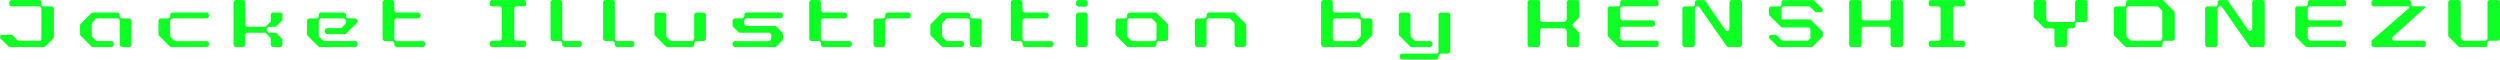
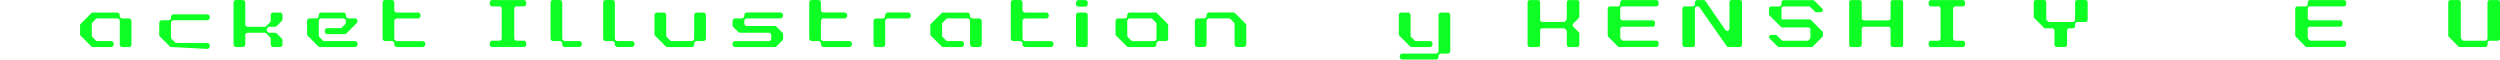
<svg xmlns="http://www.w3.org/2000/svg" id="text" width="313.864" height="7.473" viewBox="0 0 313.864 7.473">
  <g id="グループ_543" data-name="グループ 543">
    <g id="グループ_542" data-name="グループ 542">
-       <path id="パス_2089" data-name="パス 2089" d="M724.333,988.757a.276.276,0,0,1-.2-.081l-1.068-1.068v-.088a.292.292,0,0,1,.081-.2.3.3,0,0,1,.2-.087l1.117-.011a.277.277,0,0,1,.208.087l.571.567a.257.257,0,0,0,.2.087h2.74l.076-.081v-3.939a.287.287,0,0,0-.081-.2.274.274,0,0,0-.206-.087h-3.448a.3.3,0,0,1-.289-.289v-.218a.275.275,0,0,1,.087-.208.27.27,0,0,1,.2-.081h3.453a.288.288,0,0,1,.2.081.292.292,0,0,1,.081.208v.218a.3.3,0,0,0,.289.289h1a.274.274,0,0,1,.206.087.287.287,0,0,1,.081.2v3.547a.277.277,0,0,1-.087.208l-.981.981a.294.294,0,0,1-.206.081Z" transform="translate(-723.064 -982.852)" fill="#0eff24" />
      <path id="パス_2090" data-name="パス 2090" d="M737.391,988.595a.312.312,0,0,1-.233-.1.316.316,0,0,1-.1-.234v-2.925a.339.339,0,0,0-.093-.234.316.316,0,0,0-.234-.1h-2.462a.315.315,0,0,0-.234.1l-.387.387a.314.314,0,0,0-.1.234v1.41a.314.314,0,0,0,.1.234l.387.387a.332.332,0,0,0,.234.093h1.7a.316.316,0,0,1,.234.1.332.332,0,0,1,.093.234v.081a.333.333,0,0,1-.093.234.316.316,0,0,1-.234.1H733.7a.294.294,0,0,1-.229-.1l-1.3-1.3a.3.3,0,0,1-.1-.229v-1.073a.316.316,0,0,1,.1-.234l1.3-1.3a.31.31,0,0,1,.229-.093h3.029a.334.334,0,0,1,.234.093.339.339,0,0,1,.093.234v.087a.294.294,0,0,0,.1.229.312.312,0,0,0,.233.1h.812a.316.316,0,0,1,.234.1.333.333,0,0,1,.093.234v2.925a.333.333,0,0,1-.093.234.316.316,0,0,1-.234.1Z" transform="translate(-722.022 -982.69)" fill="#0eff24" />
-       <path id="パス_2091" data-name="パス 2091" d="M742.526,988.595a.3.3,0,0,1-.229-.1l-1.3-1.3a.3.3,0,0,1-.1-.229v-1.629a.335.335,0,0,1,.332-.332h.811a.314.314,0,0,0,.234-.1.309.309,0,0,0,.093-.229v-.087a.32.32,0,0,1,.1-.234.334.334,0,0,1,.234-.093h4.206a.334.334,0,0,1,.234.093.338.338,0,0,1,.093.234v.087a.325.325,0,0,1-.327.327h-4.206a.316.316,0,0,0-.234.1.32.32,0,0,0-.1.234v1.8a.318.318,0,0,0,.1.234l.387.387a.333.333,0,0,0,.234.093h3.819a.316.316,0,0,1,.234.1.336.336,0,0,1,.093.234v.081a.338.338,0,0,1-.093.234.316.316,0,0,1-.234.1Z" transform="translate(-721.002 -982.69)" fill="#0eff24" />
+       <path id="パス_2091" data-name="パス 2091" d="M742.526,988.595a.3.3,0,0,1-.229-.1l-1.3-1.3v-1.629a.335.335,0,0,1,.332-.332h.811a.314.314,0,0,0,.234-.1.309.309,0,0,0,.093-.229v-.087a.32.32,0,0,1,.1-.234.334.334,0,0,1,.234-.093h4.206a.334.334,0,0,1,.234.093.338.338,0,0,1,.093.234v.087a.325.325,0,0,1-.327.327h-4.206a.316.316,0,0,0-.234.1.32.32,0,0,0-.1.234v1.8a.318.318,0,0,0,.1.234l.387.387a.333.333,0,0,0,.234.093h3.819a.316.316,0,0,1,.234.1.336.336,0,0,1,.093.234v.081a.338.338,0,0,1-.093.234.316.316,0,0,1-.234.1Z" transform="translate(-721.002 -982.69)" fill="#0eff24" />
      <path id="パス_2092" data-name="パス 2092" d="M754.343,988.757a.294.294,0,0,1-.229-.1.316.316,0,0,1-.1-.234v-.675a.314.314,0,0,0-.1-.234l-.457-.459a.335.335,0,0,0-.229-.093h-2.081a.324.324,0,0,0-.327.327v1.134a.32.32,0,0,1-.1.234.316.316,0,0,1-.234.1h-.812a.3.3,0,0,1-.229-.1.316.316,0,0,1-.1-.234v-5.24a.315.315,0,0,1,.1-.234.311.311,0,0,1,.229-.093h.812a.334.334,0,0,1,.234.093.319.319,0,0,1,.1.234v2.7a.32.32,0,0,0,.1.234.3.3,0,0,0,.23.1h2.081a.316.316,0,0,0,.229-.1l.457-.453a.314.314,0,0,0,.1-.234v-.681a.316.316,0,0,1,.1-.234.31.31,0,0,1,.229-.093h.817a.317.317,0,0,1,.327.327v.512a.316.316,0,0,1-.1.234l-.615.621a.319.319,0,0,1-.234.1h-.687a.312.312,0,0,0-.229.094.316.316,0,0,0-.1.233v.088a.32.32,0,0,0,.1.234.3.3,0,0,0,.229.1h.687a.338.338,0,0,1,.234.093l.615.621a.316.316,0,0,1,.1.234v.512a.333.333,0,0,1-.093.234.314.314,0,0,1-.234.1Z" transform="translate(-720.025 -982.852)" fill="#0eff24" />
      <path id="パス_2093" data-name="パス 2093" d="M759.241,988.595a.316.316,0,0,1-.234-.1l-1.291-1.3a.3.3,0,0,1-.1-.229v-1.629a.316.316,0,0,1,.1-.234.294.294,0,0,1,.229-.1h.817a.315.315,0,0,0,.234-.1.31.31,0,0,0,.093-.229v-.087a.321.321,0,0,1,.1-.234.312.312,0,0,1,.229-.093h2.751a.334.334,0,0,1,.234.093.316.316,0,0,1,.1.234v.087a.336.336,0,0,0,.327.327h.8a.308.308,0,0,1,.234.1.375.375,0,0,1,.093.245.32.32,0,0,1-.1.234l-1.373,1.378v.017h-2.309a.315.315,0,0,1-.229-.1.3.3,0,0,1-.1-.229v-.087a.314.314,0,0,1,.1-.234.311.311,0,0,1,.229-.1h1.6a.335.335,0,0,0,.229-.093l.386-.387a.316.316,0,0,0,.1-.234v-.18a.335.335,0,0,0-.333-.332h-2.734a.3.3,0,0,0-.229.1.321.321,0,0,0-.1.234v1.8a.319.319,0,0,0,.1.234l.387.387a.328.328,0,0,0,.229.093h3.824a.313.313,0,0,1,.229.1.318.318,0,0,1,.1.234v.081a.32.32,0,0,1-.1.234.313.313,0,0,1-.229.1Z" transform="translate(-719.069 -982.69)" fill="#0eff24" />
      <path id="パス_2094" data-name="パス 2094" d="M767.919,988.758a.3.3,0,0,1-.229-.1.316.316,0,0,1-.1-.234v-.087a.316.316,0,0,0-.1-.234.328.328,0,0,0-.229-.093h-.811a.335.335,0,0,1-.332-.332v-4.494a.335.335,0,0,1,.332-.332h.811a.315.315,0,0,1,.234.1.332.332,0,0,1,.093.234v.909a.294.294,0,0,0,.1.229.316.316,0,0,0,.234.1h2.631a.335.335,0,0,1,.332.332v.081a.306.306,0,0,1-.1.234.314.314,0,0,1-.234.1h-2.631a.335.335,0,0,0-.332.332v2.179a.335.335,0,0,0,.332.332h3.22a.333.333,0,0,1,.234.093.32.32,0,0,1,.1.234v.087a.32.32,0,0,1-.1.234.316.316,0,0,1-.234.1Z" transform="translate(-718.086 -982.853)" fill="#0eff24" />
      <path id="パス_2095" data-name="パス 2095" d="M778.478,988.757a.3.3,0,0,1-.289-.289v-.218a.281.281,0,0,1,.087-.208.271.271,0,0,1,.2-.081h.915a.276.276,0,0,0,.207-.087.292.292,0,0,0,.081-.208v-3.726a.287.287,0,0,0-.081-.2.276.276,0,0,0-.207-.087h-.915a.3.3,0,0,1-.289-.289v-.218a.279.279,0,0,1,.087-.208.272.272,0,0,1,.2-.081h3.982a.279.279,0,0,1,.289.289v.218a.272.272,0,0,1-.081.2.279.279,0,0,1-.207.087h-.915a.257.257,0,0,0-.2.087.275.275,0,0,0-.087.2v3.726a.279.279,0,0,0,.087.208.257.257,0,0,0,.2.087h.915a.279.279,0,0,1,.289.289v.218a.271.271,0,0,1-.081.2.279.279,0,0,1-.207.087Z" transform="translate(-716.691 -982.852)" fill="#0eff24" />
      <path id="パス_2096" data-name="パス 2096" d="M786.82,988.758a.316.316,0,0,1-.234-.1.319.319,0,0,1-.1-.234v-.087a.339.339,0,0,0-.093-.234.333.333,0,0,0-.234-.093h-.812a.3.3,0,0,1-.229-.1.316.316,0,0,1-.1-.234v-4.494a.314.314,0,0,1,.1-.234.3.3,0,0,1,.229-.1h.812a.333.333,0,0,1,.331.332v4.494a.32.32,0,0,0,.1.234.3.3,0,0,0,.229.1h1.8a.333.333,0,0,1,.234.093.338.338,0,0,1,.093.234v.087a.338.338,0,0,1-.093.234.316.316,0,0,1-.234.1Z" transform="translate(-715.901 -982.853)" fill="#0eff24" />
      <path id="パス_2097" data-name="パス 2097" d="M792.741,988.758a.316.316,0,0,1-.234-.1.32.32,0,0,1-.1-.234v-.087a.333.333,0,0,0-.093-.234.329.329,0,0,0-.233-.093h-.812a.3.3,0,0,1-.229-.1.316.316,0,0,1-.1-.234v-4.494a.315.315,0,0,1,.1-.234.3.3,0,0,1,.229-.1h.812a.335.335,0,0,1,.331.332v4.494a.32.32,0,0,0,.1.234.3.3,0,0,0,.229.1h1.8a.333.333,0,0,1,.234.093.338.338,0,0,1,.093.234v.087a.338.338,0,0,1-.093.234.316.316,0,0,1-.234.1Z" transform="translate(-715.217 -982.853)" fill="#0eff24" />
      <path id="パス_2098" data-name="パス 2098" d="M798.342,988.595a.314.314,0,0,1-.234-.1l-1.292-1.3a.3.3,0,0,1-.1-.229v-2.375a.32.32,0,0,1,.1-.234.311.311,0,0,1,.229-.093h.818a.334.334,0,0,1,.234.093.338.338,0,0,1,.093.234v2.544a.314.314,0,0,0,.1.234l.386.387a.311.311,0,0,0,.229.093h2.468a.314.314,0,0,0,.234-.1.334.334,0,0,0,.093-.234v-2.925a.32.32,0,0,1,.1-.234.331.331,0,0,1,.229-.093h.818a.334.334,0,0,1,.234.093.338.338,0,0,1,.093.234v2.925a.338.338,0,0,1-.093.234.316.316,0,0,1-.234.1h-.818a.313.313,0,0,0-.229.1.319.319,0,0,0-.1.234v.081a.334.334,0,0,1-.093.234.314.314,0,0,1-.234.1Z" transform="translate(-714.549 -982.69)" fill="#0eff24" />
      <path id="パス_2099" data-name="パス 2099" d="M805.833,988.6a.3.3,0,0,1-.23-.1.319.319,0,0,1-.1-.234v-.087a.319.319,0,0,1,.1-.234.313.313,0,0,1,.23-.093h4.2a.316.316,0,0,0,.234-.1.334.334,0,0,0,.093-.234v-.387a.334.334,0,0,0-.093-.234.319.319,0,0,0-.234-.1h-3.59a.335.335,0,0,1-.229-.093l-.62-.621a.333.333,0,0,1-.093-.234v-.512a.319.319,0,0,1,.1-.234.3.3,0,0,1,.23-.1h.811a.316.316,0,0,0,.234-.1.306.306,0,0,0,.1-.234v-.081a.316.316,0,0,1,.1-.234.3.3,0,0,1,.229-.1h4.2a.335.335,0,0,1,.333.332v.081a.306.306,0,0,1-.1.234.314.314,0,0,1-.234.1h-4.2a.3.3,0,0,0-.229.1.316.316,0,0,0-.1.234v.289a.3.3,0,0,0,.1.229.3.3,0,0,0,.229.1H810.8a.3.3,0,0,1,.229.1l.718.719a.316.316,0,0,1,.1.234v.54a.312.312,0,0,1-.1.233l-.718.719a.3.3,0,0,1-.229.1Z" transform="translate(-713.533 -982.69)" fill="#0eff24" />
      <path id="パス_2100" data-name="パス 2100" d="M815.935,988.758a.294.294,0,0,1-.229-.1.316.316,0,0,1-.1-.234v-.087a.32.32,0,0,0-.1-.234.33.33,0,0,0-.229-.093h-.812a.316.316,0,0,1-.234-.1.32.32,0,0,1-.1-.234v-4.494a.335.335,0,0,1,.332-.332h.812a.316.316,0,0,1,.234.1.337.337,0,0,1,.093.234v.909a.294.294,0,0,0,.1.229.314.314,0,0,0,.234.1h2.631a.335.335,0,0,1,.332.332v.081a.306.306,0,0,1-.1.234.316.316,0,0,1-.234.1h-2.631a.335.335,0,0,0-.333.332v2.179a.335.335,0,0,0,.333.332h3.219a.331.331,0,0,1,.234.093.316.316,0,0,1,.1.234v.087a.335.335,0,0,1-.332.332Z" transform="translate(-712.536 -982.853)" fill="#0eff24" />
      <path id="パス_2101" data-name="パス 2101" d="M821.694,988.6a.294.294,0,0,1-.229-.1.316.316,0,0,1-.1-.234v-2.925a.316.316,0,0,1,.1-.234.294.294,0,0,1,.229-.1h.811a.314.314,0,0,0,.234-.1.322.322,0,0,0,.093-.234v-.081a.321.321,0,0,1,.1-.234.316.316,0,0,1,.234-.1h2.56a.316.316,0,0,1,.234.1.333.333,0,0,1,.093.234v.081a.322.322,0,0,1-.093.234.316.316,0,0,1-.234.1h-2.56a.316.316,0,0,0-.234.1.321.321,0,0,0-.1.234v2.925a.333.333,0,0,1-.093.234.314.314,0,0,1-.234.1Z" transform="translate(-711.7 -982.69)" fill="#0eff24" />
      <path id="パス_2102" data-name="パス 2102" d="M833.077,988.595a.335.335,0,0,1-.332-.332v-2.925a.333.333,0,0,0-.093-.234.314.314,0,0,0-.234-.1h-2.462a.316.316,0,0,0-.234.1l-.386.387a.315.315,0,0,0-.1.234v1.41a.314.314,0,0,0,.1.234l.386.387a.333.333,0,0,0,.234.093h1.7a.313.313,0,0,1,.234.1.332.332,0,0,1,.093.234v.081a.333.333,0,0,1-.093.234.313.313,0,0,1-.234.1h-2.271a.3.3,0,0,1-.229-.1l-1.3-1.3a.3.3,0,0,1-.1-.229v-1.073a.32.32,0,0,1,.1-.234l1.3-1.3a.312.312,0,0,1,.229-.093h3.029a.317.317,0,0,1,.327.327v.087a.294.294,0,0,0,.1.229.316.316,0,0,0,.234.1h.812a.316.316,0,0,1,.234.1.338.338,0,0,1,.093.234v2.925a.338.338,0,0,1-.093.234.316.316,0,0,1-.234.1Z" transform="translate(-710.96 -982.69)" fill="#0eff24" />
      <path id="パス_2103" data-name="パス 2103" d="M838.614,988.758a.3.3,0,0,1-.229-.1.32.32,0,0,1-.1-.234v-.087a.319.319,0,0,0-.1-.234.33.33,0,0,0-.23-.093h-.811a.335.335,0,0,1-.332-.332v-4.494a.335.335,0,0,1,.332-.332h.811a.315.315,0,0,1,.234.1.332.332,0,0,1,.093.234v.909a.3.3,0,0,0,.1.229.316.316,0,0,0,.234.1h2.632a.316.316,0,0,1,.234.1.32.32,0,0,1,.1.234v.081a.31.31,0,0,1-.1.234.316.316,0,0,1-.234.1H838.62a.316.316,0,0,0-.234.1.32.32,0,0,0-.1.234v2.179a.32.32,0,0,0,.1.234.316.316,0,0,0,.234.1h3.22a.333.333,0,0,1,.234.093.316.316,0,0,1,.1.234v.087a.335.335,0,0,1-.333.332Z" transform="translate(-709.914 -982.853)" fill="#0eff24" />
      <path id="パス_2104" data-name="パス 2104" d="M844.481,983.686a.335.335,0,0,1-.327-.327v-.174a.325.325,0,0,1,.327-.327h.817a.317.317,0,0,1,.327.327v.174a.311.311,0,0,1-.093.229.314.314,0,0,1-.234.1Zm0,5.072a.3.3,0,0,1-.229-.1.316.316,0,0,1-.1-.234v-3.672a.316.316,0,0,1,.1-.234.312.312,0,0,1,.229-.093h.817a.317.317,0,0,1,.327.327v3.672a.333.333,0,0,1-.093.234.314.314,0,0,1-.234.1Z" transform="translate(-709.065 -982.852)" fill="#0eff24" />
      <path id="パス_2105" data-name="パス 2105" d="M850.229,988.595a.3.3,0,0,1-.229-.1l-1.3-1.3a.3.3,0,0,1-.1-.229v-1.629a.335.335,0,0,1,.332-.332h.812a.326.326,0,0,0,.326-.327v-.087a.32.32,0,0,1,.1-.234.334.334,0,0,1,.234-.093h3.182a.334.334,0,0,1,.234.093l1.291,1.3a.316.316,0,0,1,.1.234v1.623a.333.333,0,0,1-.093.234.316.316,0,0,1-.234.1h-.817a.294.294,0,0,0-.229.1.314.314,0,0,0-.1.234v.081a.338.338,0,0,1-.093.234.316.316,0,0,1-.234.1Zm3.422-.844a.338.338,0,0,0,.093-.234v-1.792a.318.318,0,0,0-.1-.234l-.387-.387a.3.3,0,0,0-.229-.1h-2.621a.316.316,0,0,0-.234.1.32.32,0,0,0-.1.234v1.8a.318.318,0,0,0,.1.234l.387.387a.333.333,0,0,0,.234.093h2.621A.316.316,0,0,0,853.651,987.75Z" transform="translate(-708.551 -982.69)" fill="#0eff24" />
      <path id="パス_2106" data-name="パス 2106" d="M862.841,988.595a.294.294,0,0,1-.229-.1.316.316,0,0,1-.1-.234v-2.538a.318.318,0,0,0-.1-.234l-.387-.387a.314.314,0,0,0-.234-.1h-2.462a.3.3,0,0,0-.229.1.316.316,0,0,0-.1.234v2.925a.335.335,0,0,1-.333.332h-.811a.294.294,0,0,1-.229-.1.316.316,0,0,1-.1-.234v-2.925a.316.316,0,0,1,.1-.234.294.294,0,0,1,.229-.1h.811a.315.315,0,0,0,.234-.1.294.294,0,0,0,.1-.229v-.087a.316.316,0,0,1,.1-.234.312.312,0,0,1,.229-.093h3.029a.311.311,0,0,1,.229.093l1.3,1.3a.316.316,0,0,1,.1.234v2.37a.335.335,0,0,1-.332.332Z" transform="translate(-707.519 -982.69)" fill="#0eff24" />
-       <path id="パス_2107" data-name="パス 2107" d="M872.062,988.758a.3.3,0,0,1-.229-.1.316.316,0,0,1-.1-.234v-5.24a.314.314,0,0,1,.1-.234.3.3,0,0,1,.229-.1h.812a.333.333,0,0,1,.331.332v.909a.336.336,0,0,0,.327.327h2.849a.335.335,0,0,1,.332.332v.081a.306.306,0,0,0,.1.234.3.3,0,0,0,.229.1h.811a.335.335,0,0,1,.332.332v1.623a.316.316,0,0,1-.1.234l-1.3,1.3a.294.294,0,0,1-.229.1Zm4.167-.844.387-.387a.314.314,0,0,0,.1-.234V985.5a.335.335,0,0,0-.332-.332h-2.849a.3.3,0,0,0-.229.1.32.32,0,0,0-.1.234v2.179a.32.32,0,0,0,.1.234.3.3,0,0,0,.229.1h2.462A.314.314,0,0,0,876.229,987.913Z" transform="translate(-705.877 -982.853)" fill="#0eff24" />
      <path id="パス_2108" data-name="パス 2108" d="M882.106,988.595a.316.316,0,0,1-.234-.1l-1.291-1.3a.3.3,0,0,1-.1-.229v-2.375a.316.316,0,0,1,.1-.234.311.311,0,0,1,.229-.093h.817a.331.331,0,0,1,.23.093.319.319,0,0,1,.1.234v2.544a.318.318,0,0,0,.1.234l.387.387a.311.311,0,0,0,.229.093h1.7a.327.327,0,0,1,.24.1.332.332,0,0,1,.093.234v.081a.334.334,0,0,1-.093.234.327.327,0,0,1-.24.1Zm-1.177,1.569a.335.335,0,0,1-.331-.332v-.082a.316.316,0,0,1,.1-.234.312.312,0,0,1,.233-.1h4.206a.312.312,0,0,0,.229-.1.294.294,0,0,0,.1-.229v-4.5a.316.316,0,0,1,.1-.234.311.311,0,0,1,.229-.093h.817a.329.329,0,0,1,.229.093.316.316,0,0,1,.1.234v4.5a.294.294,0,0,1-.1.229.311.311,0,0,1-.229.1h-.817a.3.3,0,0,0-.229.1.316.316,0,0,0-.1.234v.082a.336.336,0,0,1-.327.332Z" transform="translate(-704.866 -982.69)" fill="#0eff24" />
      <path id="パス_2109" data-name="パス 2109" d="M900.185,988.757a.3.3,0,0,1-.289-.289v-1.661a.271.271,0,0,0-.087-.2l-.114-.119a.284.284,0,0,0-.208-.081h-2.653a.267.267,0,0,0-.2.081.274.274,0,0,0-.088.206v1.776a.271.271,0,0,1-.081.2.277.277,0,0,1-.206.087h-1a.3.3,0,0,1-.289-.289v-5.321a.279.279,0,0,1,.087-.208.272.272,0,0,1,.2-.081h1a.279.279,0,0,1,.288.289v2.168a.3.3,0,0,0,.289.289h2.659a.291.291,0,0,0,.2-.083l.114-.119a.272.272,0,0,0,.087-.2v-2.053a.276.276,0,0,1,.088-.208.268.268,0,0,1,.2-.081h1a.282.282,0,0,1,.206.081.293.293,0,0,1,.083.208v1.775a.293.293,0,0,1-.083.208l-.669.671a.3.3,0,0,0-.083.2.3.3,0,0,0,.083.208l.669.669a.285.285,0,0,1,.083.208v1.383a.289.289,0,0,1-.289.289Z" transform="translate(-703.191 -982.852)" fill="#0eff24" />
      <path id="パス_2110" data-name="パス 2110" d="M905.569,988.757a1.6,1.6,0,0,1-.168-.011.267.267,0,0,1-.147-.07l-1.183-1.194a.285.285,0,0,1-.081-.2v-3.34a.271.271,0,0,1,.087-.2.255.255,0,0,1,.2-.087h.991a.279.279,0,0,0,.208-.087.272.272,0,0,0,.081-.2v-.218a.279.279,0,0,1,.087-.208.272.272,0,0,1,.2-.081h4.244a.279.279,0,0,1,.288.289v.218a.272.272,0,0,1-.081.2.276.276,0,0,1-.206.087h-4.238a.257.257,0,0,0-.2.087.271.271,0,0,0-.087.2v1.177a.3.3,0,0,0,.289.289h3.781a.279.279,0,0,1,.288.289v.223a.272.272,0,0,1-.082.2.278.278,0,0,1-.206.087h-3.781a.271.271,0,0,0-.2.081.275.275,0,0,0-.087.207v1.057a.273.273,0,0,0,.087.206l.032.033a.661.661,0,0,0,.126.119.261.261,0,0,0,.157.049h4.124a.289.289,0,0,1,.206.081.294.294,0,0,1,.081.208v.218a.271.271,0,0,1-.081.2.277.277,0,0,1-.206.087Z" transform="translate(-702.148 -982.852)" fill="#0eff24" />
      <path id="パス_2111" data-name="パス 2111" d="M918.182,988.757a.292.292,0,0,1-.234-.125l-3.4-4.854a.261.261,0,0,0-.119-.1.569.569,0,0,0-.175-.021.269.269,0,0,0-.2.081.274.274,0,0,0-.087.206v4.527a.273.273,0,0,1-.083.2.258.258,0,0,1-.2.087h-1a.3.3,0,0,1-.289-.289v-4.527a.276.276,0,0,1,.088-.206.267.267,0,0,1,.2-.081h1a.276.276,0,0,0,.206-.087.273.273,0,0,0,.083-.2v-.218a.288.288,0,0,1,.288-.289h.784a.282.282,0,0,1,.24.119l2.5,3.628a.29.29,0,0,0,.233.125.246.246,0,0,0,.088-.016.285.285,0,0,0,.2-.272v-3.3a.288.288,0,0,1,.289-.289h1a.291.291,0,0,1,.206.081.283.283,0,0,1,.082.208v5.321a.271.271,0,0,1-.082.2.278.278,0,0,1-.206.087Z" transform="translate(-701.178 -982.852)" fill="#0eff24" />
      <path id="パス_2112" data-name="パス 2112" d="M923.408,988.757a.3.3,0,0,1-.2-.081l-1.068-1.068v-.088a.292.292,0,0,1,.083-.206.267.267,0,0,1,.2-.081l.529-.006a.253.253,0,0,1,.185.081l.572.567a.272.272,0,0,0,.206.087h3.023a.273.273,0,0,0,.2-.087l.114-.115a.273.273,0,0,0,.087-.206v-.964a.279.279,0,0,0-.288-.289h-3.22a.291.291,0,0,1-.2-.083l-1.406-1.4a.278.278,0,0,1-.087-.2v-.671a.279.279,0,0,1,.087-.206.272.272,0,0,1,.2-.081h1a.258.258,0,0,0,.2-.087.272.272,0,0,0,.081-.2v-.218a.276.276,0,0,1,.088-.208.267.267,0,0,1,.2-.081h3.645a.263.263,0,0,1,.2.081l1.068,1.068v.087a.272.272,0,0,1-.083.2.3.3,0,0,1-.2.087l-.507.006a.3.3,0,0,1-.207-.082l-.572-.567a.269.269,0,0,0-.2-.087H924a.267.267,0,0,0-.2.081.275.275,0,0,0-.088.206v1.307l.039.033h3.464v.006a.284.284,0,0,1,.208.081l1.41,1.406a.281.281,0,0,1,.083.206v.3a.286.286,0,0,1-.083.2l-1.182,1.194a.289.289,0,0,1-.207.081Z" transform="translate(-700.05 -982.852)" fill="#0eff24" />
      <path id="パス_2113" data-name="パス 2113" d="M936.647,988.757a.261.261,0,0,1-.2-.087.257.257,0,0,1-.087-.2V986.5a.279.279,0,0,0-.289-.289h-3.044a.27.27,0,0,0-.2.081.274.274,0,0,0-.087.207v1.971a.272.272,0,0,1-.081.2.281.281,0,0,1-.208.087h-1a.259.259,0,0,1-.2-.087.256.256,0,0,1-.087-.2v-5.321a.275.275,0,0,1,.087-.208.27.27,0,0,1,.2-.081h1a.279.279,0,0,1,.289.289v1.971a.3.3,0,0,0,.289.289h3.044a.276.276,0,0,0,.208-.087.272.272,0,0,0,.081-.2v-1.971a.275.275,0,0,1,.087-.208.272.272,0,0,1,.2-.081h1a.279.279,0,0,1,.289.289v5.321a.271.271,0,0,1-.081.2.281.281,0,0,1-.208.087Z" transform="translate(-699.008 -982.852)" fill="#0eff24" />
      <path id="パス_2114" data-name="パス 2114" d="M940.4,988.757a.261.261,0,0,1-.2-.087.257.257,0,0,1-.087-.2v-.218a.277.277,0,0,1,.087-.208.272.272,0,0,1,.2-.081h.915a.277.277,0,0,0,.208-.087.292.292,0,0,0,.081-.208v-3.726a.287.287,0,0,0-.081-.2.277.277,0,0,0-.208-.087H940.4a.261.261,0,0,1-.2-.087.257.257,0,0,1-.087-.2v-.218a.275.275,0,0,1,.087-.208.272.272,0,0,1,.2-.081h3.982a.279.279,0,0,1,.289.289v.218a.272.272,0,0,1-.081.2.281.281,0,0,1-.208.087h-.915a.257.257,0,0,0-.2.087.271.271,0,0,0-.087.2v3.726a.275.275,0,0,0,.087.208.257.257,0,0,0,.2.087h.915a.279.279,0,0,1,.289.289v.218a.272.272,0,0,1-.081.2.281.281,0,0,1-.208.087Z" transform="translate(-697.973 -982.852)" fill="#0eff24" />
      <path id="パス_2115" data-name="パス 2115" d="M954.825,988.757a.3.3,0,0,1-.289-.289V986.7a.289.289,0,0,0-.081-.206.293.293,0,0,0-.208-.083H953.4a.271.271,0,0,1-.2-.087l-1.183-1.187a.281.281,0,0,1-.087-.207v-1.786a.279.279,0,0,1,.087-.208.272.272,0,0,1,.2-.081h1a.279.279,0,0,1,.288.289v2.064a.273.273,0,0,0,.083.2l.038.038a.855.855,0,0,0,.125.115.261.261,0,0,0,.158.049h2.931a.275.275,0,0,0,.206-.088.267.267,0,0,0,.081-.2v-2.179a.276.276,0,0,1,.088-.208.268.268,0,0,1,.2-.081h1a.279.279,0,0,1,.288.289v2.179a.267.267,0,0,1-.081.2.275.275,0,0,1-.206.088h-1a.272.272,0,0,0-.2.082.277.277,0,0,0-.087.206v.223a.27.27,0,0,1-.081.2.275.275,0,0,1-.208.087H956.4a.269.269,0,0,0-.2.083.274.274,0,0,0-.088.206v1.765a.271.271,0,0,1-.081.2.279.279,0,0,1-.206.087Z" transform="translate(-696.606 -982.852)" fill="#0eff24" />
-       <path id="パス_2116" data-name="パス 2116" d="M962.547,988.757a.293.293,0,0,1-.2-.081l-1.319-1.324a.278.278,0,0,1-.087-.206v-3.2a.3.3,0,0,1,.289-.288h.964a.28.28,0,0,0,.207-.087.272.272,0,0,0,.082-.2v-.218a.275.275,0,0,1,.087-.208.272.272,0,0,1,.2-.081h4.346l1.4,1.406a.273.273,0,0,1,.087.206v3.2a.292.292,0,0,1-.081.208.275.275,0,0,1-.208.087h-.964a.267.267,0,0,0-.2.081.278.278,0,0,0-.088.208v.218a.271.271,0,0,1-.082.2.278.278,0,0,1-.206.087Zm4.4-.882a.292.292,0,0,0,.081-.208v-3.35a.291.291,0,0,0-.081-.206l-.376-.37a.271.271,0,0,0-.2-.087h-3.557a.257.257,0,0,0-.2.087.275.275,0,0,0-.087.2V987.3a.279.279,0,0,0,.087.208l.37.37a.273.273,0,0,0,.2.087h3.557A.275.275,0,0,0,966.942,987.875Z" transform="translate(-695.565 -982.852)" fill="#0eff24" />
-       <path id="パス_2117" data-name="パス 2117" d="M977.007,988.757a.293.293,0,0,1-.234-.125l-3.4-4.854a.261.261,0,0,0-.119-.1.566.566,0,0,0-.174-.021.27.27,0,0,0-.2.081.274.274,0,0,0-.087.206v4.527a.276.276,0,0,1-.081.2.261.261,0,0,1-.2.087h-1a.3.3,0,0,1-.288-.289v-4.527a.274.274,0,0,1,.087-.206.269.269,0,0,1,.2-.081h1a.281.281,0,0,0,.208-.087.276.276,0,0,0,.081-.2v-.218a.267.267,0,0,1,.087-.208.27.27,0,0,1,.2-.081h.784a.283.283,0,0,1,.24.119l2.5,3.628a.292.292,0,0,0,.234.125.244.244,0,0,0,.087-.016.285.285,0,0,0,.2-.272v-3.3a.289.289,0,0,1,.289-.289h1a.29.29,0,0,1,.206.081.283.283,0,0,1,.081.208v5.321a.271.271,0,0,1-.081.2.277.277,0,0,1-.206.087Z" transform="translate(-694.377 -982.852)" fill="#0eff24" />
      <path id="パス_2118" data-name="パス 2118" d="M982.941,988.757a1.6,1.6,0,0,1-.168-.011.267.267,0,0,1-.147-.07l-1.183-1.194a.285.285,0,0,1-.081-.2v-3.34a.271.271,0,0,1,.087-.2.256.256,0,0,1,.2-.087h.991a.279.279,0,0,0,.208-.087.272.272,0,0,0,.082-.2v-.218a.279.279,0,0,1,.087-.208.272.272,0,0,1,.2-.081h4.244a.289.289,0,0,1,.206.081.293.293,0,0,1,.083.208v.218a.272.272,0,0,1-.083.2.276.276,0,0,1-.206.087h-4.238a.257.257,0,0,0-.2.087.275.275,0,0,0-.087.2v1.177a.261.261,0,0,0,.087.2.257.257,0,0,0,.2.087H987a.279.279,0,0,1,.288.289v.223a.272.272,0,0,1-.081.2.279.279,0,0,1-.206.087h-3.781a.272.272,0,0,0-.2.081.279.279,0,0,0-.087.207v1.057a.277.277,0,0,0,.087.206l.033.033a.626.626,0,0,0,.125.119.261.261,0,0,0,.157.049h4.124a.289.289,0,0,1,.206.081.3.3,0,0,1,.083.208v.218a.272.272,0,0,1-.083.2.277.277,0,0,1-.206.087Z" transform="translate(-693.204 -982.852)" fill="#0eff24" />
-       <path id="パス_2119" data-name="パス 2119" d="M990.227,988.757a.3.3,0,0,1-.289-.289v-.376a.281.281,0,0,1,.1-.218l4.571-3.966a.288.288,0,0,0,.093-.18c0-.049-.033-.076-.093-.076h-4.38a.3.3,0,0,1-.289-.289v-.218a.279.279,0,0,1,.087-.208.272.272,0,0,1,.2-.081h4.385a.279.279,0,0,1,.288.289v.218a.272.272,0,0,0,.083.2.256.256,0,0,0,.2.087h1.574v.093l-4.118,3.709a.278.278,0,0,0-.011.414.262.262,0,0,0,.2.093h3.639a.279.279,0,0,1,.288.289v.218a.288.288,0,0,1-.288.289Z" transform="translate(-692.212 -982.852)" fill="#0eff24" />
      <path id="パス_2120" data-name="パス 2120" d="M1000.153,988.757c-.055,0-.109-.006-.164-.011a.268.268,0,0,1-.146-.07l-1.182-1.194a.285.285,0,0,1-.081-.2v-4.134a.275.275,0,0,1,.087-.208.27.27,0,0,1,.2-.081h1a.279.279,0,0,1,.289.289v4.407a.273.273,0,0,0,.087.206l.032.033a.8.8,0,0,0,.132.119.234.234,0,0,0,.152.049h2.658a.276.276,0,0,0,.208-.087.3.3,0,0,0,.081-.208v-4.52a.275.275,0,0,1,.087-.208.27.27,0,0,1,.2-.081h1a.279.279,0,0,1,.289.289v4.52a.292.292,0,0,1-.081.208.276.276,0,0,1-.207.087h-.991a.27.27,0,0,0-.2.081.277.277,0,0,0-.087.208v.218a.272.272,0,0,1-.083.2.277.277,0,0,1-.206.087Z" transform="translate(-691.213 -982.852)" fill="#0eff24" />
    </g>
  </g>
</svg>